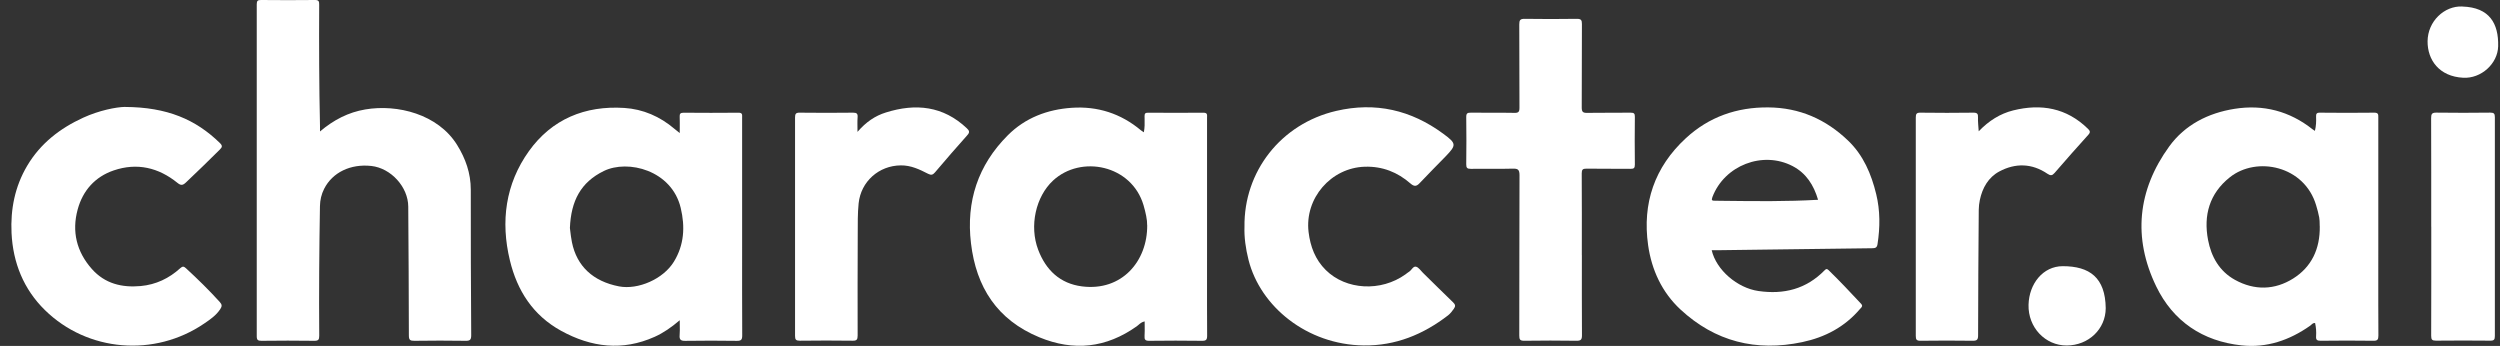
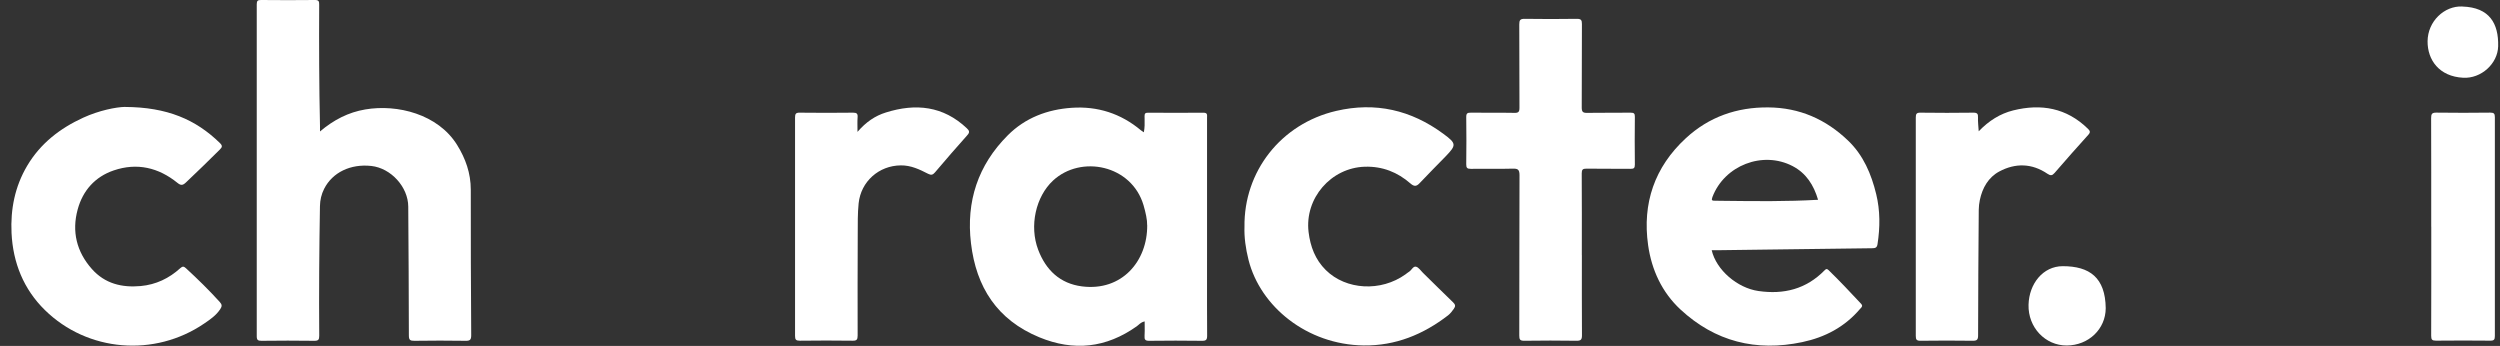
<svg xmlns="http://www.w3.org/2000/svg" width="159" height="22" viewBox="0 0 159 22" fill="none">
  <rect x="0" y="0" width="159" height="22" fill="#333333" stroke="none" />
  <path d="M20.349 8.364C21.232 7.614 22.164 7.142 23.229 6.961C25.27 6.612 27.853 7.259 29.07 9.215C29.611 10.085 29.942 11.018 29.942 12.065C29.936 15.15 29.951 18.232 29.969 21.317C29.969 21.611 29.894 21.681 29.605 21.675C28.523 21.657 27.438 21.66 26.355 21.675C26.1 21.675 26.004 21.636 26.004 21.344C26.004 18.608 25.98 15.875 25.965 13.14C25.959 11.894 24.867 10.693 23.616 10.555C22.297 10.41 21.145 10.964 20.616 12.008C20.442 12.354 20.355 12.721 20.349 13.113C20.303 15.857 20.282 18.605 20.303 21.35C20.303 21.605 20.249 21.678 19.982 21.675C18.863 21.657 17.745 21.663 16.627 21.675C16.404 21.675 16.329 21.624 16.329 21.386C16.335 14.347 16.335 7.307 16.329 0.268C16.329 0.045 16.395 6.45075e-05 16.605 6.45075e-05C17.748 0.009 18.887 0.015 20.03 6.45075e-05C20.285 -0.003 20.3 0.099 20.3 0.301C20.288 2.871 20.294 5.444 20.352 8.014C20.352 8.105 20.352 8.195 20.352 8.37L20.349 8.364Z" fill="white" />
  <path d="M7.941 6.802C10.635 6.814 12.451 7.602 13.978 9.089C14.158 9.264 14.146 9.351 13.978 9.516C13.262 10.218 12.553 10.925 11.822 11.608C11.621 11.795 11.504 11.807 11.284 11.629C10.079 10.654 8.714 10.335 7.234 10.838C6.044 11.241 5.265 12.123 4.941 13.318C4.556 14.723 4.871 16.017 5.848 17.113C6.672 18.039 7.746 18.301 8.945 18.193C9.919 18.103 10.752 17.705 11.467 17.055C11.615 16.923 11.693 16.935 11.831 17.064C12.577 17.75 13.299 18.458 13.981 19.21C14.125 19.37 14.128 19.478 14.014 19.652C13.752 20.056 13.368 20.318 12.983 20.579C9.835 22.725 5.572 22.388 2.854 19.719C1.501 18.392 0.825 16.712 0.734 14.822C0.662 13.312 0.945 11.867 1.727 10.546C2.568 9.125 3.813 8.162 5.292 7.485C6.308 7.019 7.385 6.811 7.944 6.799L7.941 6.802Z" fill="white" />
  <path d="M79.149 14.431C79.1 10.922 81.454 7.876 84.981 7.054C87.483 6.471 89.74 6.997 91.791 8.505C92.632 9.125 92.641 9.221 91.941 9.947C91.391 10.515 90.829 11.072 90.287 11.65C90.08 11.873 89.93 11.864 89.707 11.671C88.88 10.949 87.927 10.572 86.809 10.603C84.65 10.666 82.97 12.61 83.225 14.753C83.337 15.683 83.649 16.51 84.32 17.175C85.609 18.451 87.828 18.569 89.389 17.449C89.464 17.395 89.533 17.332 89.614 17.284C89.776 17.188 89.873 16.917 90.059 16.962C90.227 17.004 90.354 17.209 90.495 17.347C91.135 17.973 91.77 18.608 92.416 19.228C92.566 19.369 92.581 19.478 92.464 19.64C92.356 19.791 92.245 19.941 92.097 20.056C90.516 21.274 88.754 21.997 86.728 21.97C83.123 21.922 80.159 19.499 79.407 16.534C79.224 15.809 79.124 15.075 79.149 14.428V14.431Z" fill="white" />
  <path d="M100.607 16.233C100.607 17.931 100.601 19.631 100.613 21.329C100.613 21.608 100.535 21.675 100.264 21.672C99.158 21.657 98.051 21.654 96.945 21.672C96.668 21.675 96.626 21.587 96.626 21.338C96.635 17.94 96.626 14.542 96.641 11.147C96.641 10.777 96.533 10.717 96.199 10.726C95.315 10.75 94.428 10.726 93.544 10.738C93.316 10.741 93.25 10.678 93.253 10.446C93.265 9.447 93.268 8.445 93.253 7.446C93.25 7.205 93.331 7.163 93.547 7.166C94.468 7.178 95.388 7.16 96.308 7.178C96.566 7.184 96.638 7.124 96.638 6.856C96.626 5.086 96.638 3.32 96.626 1.55C96.626 1.285 96.68 1.195 96.966 1.198C98.072 1.216 99.179 1.213 100.285 1.198C100.553 1.195 100.613 1.276 100.61 1.532C100.598 3.301 100.61 5.068 100.598 6.838C100.598 7.121 100.679 7.184 100.946 7.178C101.866 7.163 102.786 7.178 103.706 7.166C103.92 7.166 103.98 7.217 103.977 7.434C103.965 8.445 103.965 9.459 103.977 10.47C103.977 10.69 103.911 10.741 103.7 10.738C102.768 10.726 101.836 10.741 100.904 10.726C100.661 10.723 100.598 10.786 100.598 11.03C100.61 12.764 100.604 14.497 100.604 16.23L100.607 16.233Z" fill="white" />
  <path d="M54.534 8.391C55.078 7.759 55.655 7.367 56.341 7.154C58.238 6.558 59.985 6.735 61.491 8.159C61.659 8.318 61.686 8.415 61.521 8.598C60.824 9.378 60.138 10.169 59.462 10.967C59.323 11.132 59.212 11.147 59.029 11.054C58.481 10.774 57.94 10.512 57.291 10.518C55.896 10.53 54.753 11.545 54.609 12.932C54.543 13.582 54.555 14.232 54.552 14.882C54.543 17.034 54.54 19.186 54.546 21.338C54.546 21.593 54.492 21.675 54.224 21.669C53.106 21.654 51.987 21.654 50.872 21.669C50.626 21.669 50.565 21.605 50.565 21.362C50.571 16.733 50.571 12.104 50.565 7.476C50.565 7.238 50.617 7.16 50.869 7.166C51.999 7.181 53.127 7.178 54.257 7.166C54.492 7.166 54.561 7.232 54.543 7.461C54.522 7.735 54.537 8.008 54.537 8.394L54.534 8.391Z" fill="white" />
  <path d="M125.846 8.351C126.492 7.677 127.211 7.229 128.041 7.021C129.811 6.582 131.426 6.859 132.779 8.177C132.911 8.306 132.98 8.394 132.821 8.568C132.093 9.369 131.381 10.181 130.671 11C130.518 11.174 130.416 11.184 130.217 11.051C129.231 10.38 128.176 10.359 127.154 10.907C126.462 11.277 126.08 11.948 125.918 12.718C125.876 12.92 125.852 13.131 125.849 13.338C125.828 16.002 125.81 18.665 125.807 21.329C125.807 21.602 125.738 21.675 125.464 21.672C124.358 21.657 123.251 21.657 122.145 21.672C121.892 21.675 121.844 21.596 121.844 21.362C121.85 16.733 121.85 12.104 121.844 7.476C121.844 7.235 121.895 7.163 122.148 7.166C123.266 7.181 124.385 7.181 125.5 7.166C125.753 7.163 125.813 7.238 125.801 7.476C125.789 7.741 125.825 8.008 125.846 8.351Z" fill="white" />
  <path d="M154.626 14.419C154.626 12.116 154.629 9.814 154.62 7.512C154.62 7.25 154.671 7.16 154.957 7.163C156.096 7.181 157.238 7.175 158.381 7.163C158.609 7.163 158.673 7.223 158.673 7.452C158.667 12.092 158.667 16.733 158.673 21.371C158.673 21.593 158.621 21.669 158.387 21.666C157.235 21.654 156.081 21.654 154.93 21.666C154.683 21.666 154.623 21.602 154.623 21.359C154.632 19.044 154.629 16.73 154.629 14.416L154.626 14.419Z" fill="white" />
  <path d="M133.924 19.601C133.918 20.931 132.833 21.967 131.444 21.973C130.079 21.979 128.978 20.826 129.015 19.381C129.051 18.036 129.941 16.932 131.185 16.929C132.905 16.926 133.9 17.663 133.924 19.598V19.601Z" fill="white" />
  <path d="M156.604 0.416C158.342 0.467 158.916 1.505 158.883 2.941C158.856 4.057 157.798 5.005 156.661 4.945C155.122 4.867 154.385 3.801 154.394 2.625C154.403 1.358 155.456 0.361 156.604 0.413V0.416Z" fill="white" />
  <path fill-rule="evenodd" clip-rule="evenodd" d="M72.749 8.414C72.808 8.115 72.802 7.836 72.797 7.563C72.795 7.503 72.794 7.444 72.794 7.385C72.794 7.214 72.848 7.169 73.013 7.169C74.189 7.175 75.367 7.178 76.543 7.169C76.78 7.169 76.775 7.289 76.77 7.425C76.769 7.446 76.768 7.467 76.768 7.488V16.11C76.768 16.547 76.768 16.983 76.767 17.42C76.766 18.729 76.765 20.038 76.774 21.347C76.774 21.608 76.711 21.678 76.447 21.675C75.328 21.66 74.21 21.66 73.091 21.675C72.836 21.678 72.776 21.596 72.794 21.359C72.808 21.15 72.805 20.941 72.802 20.724C72.801 20.631 72.8 20.537 72.8 20.441C72.62 20.478 72.511 20.573 72.409 20.661C72.371 20.694 72.334 20.726 72.295 20.754C70.355 22.129 68.293 22.358 66.095 21.449C63.419 20.341 62.085 18.268 61.754 15.469C61.438 12.809 62.199 10.503 64.093 8.607C65.202 7.494 66.612 6.961 68.164 6.856C69.805 6.744 71.284 7.217 72.556 8.282C72.592 8.312 72.63 8.337 72.681 8.369C72.701 8.383 72.724 8.397 72.749 8.414ZM68.813 18.214C71.354 18.539 72.986 16.601 72.962 14.319H72.959C72.968 13.991 72.866 13.522 72.728 13.049C71.97 10.491 68.753 9.835 66.973 11.484C65.876 12.502 65.452 14.367 66.029 15.887C66.522 17.184 67.424 18.036 68.813 18.214Z" fill="white" />
-   <path fill-rule="evenodd" clip-rule="evenodd" d="M43.231 20.367C42.695 20.823 42.195 21.17 41.635 21.422C39.587 22.34 37.606 22.093 35.688 21.04C33.902 20.058 32.895 18.494 32.429 16.561C31.83 14.082 32.146 11.701 33.637 9.615C35.098 7.575 37.209 6.705 39.704 6.865C40.898 6.94 41.974 7.409 42.897 8.195C42.984 8.267 43.072 8.336 43.231 8.463C43.231 8.34 43.232 8.225 43.233 8.115C43.234 7.872 43.236 7.653 43.228 7.433C43.219 7.244 43.264 7.169 43.474 7.169C44.638 7.178 45.804 7.181 46.968 7.169C47.206 7.166 47.204 7.283 47.2 7.423C47.2 7.441 47.199 7.458 47.199 7.476V13.654C47.199 14.294 47.199 14.935 47.199 15.575C47.197 17.495 47.196 19.414 47.205 21.334C47.205 21.608 47.136 21.681 46.863 21.678C45.768 21.663 44.674 21.66 43.577 21.678C43.276 21.684 43.201 21.584 43.225 21.304C43.241 21.111 43.238 20.916 43.234 20.694C43.233 20.592 43.231 20.484 43.231 20.367ZM38.402 10.876C36.934 11.593 36.315 12.778 36.246 14.5C36.253 14.553 36.261 14.618 36.269 14.691C36.292 14.889 36.323 15.149 36.375 15.406C36.682 16.928 37.719 17.895 39.37 18.214C40.578 18.445 42.184 17.75 42.86 16.643C43.513 15.577 43.582 14.428 43.293 13.221C42.722 10.831 39.938 10.124 38.402 10.876Z" fill="white" />
-   <path fill-rule="evenodd" clip-rule="evenodd" d="M147.303 7.427C147.315 7.716 147.306 8.008 147.228 8.324C147.205 8.309 147.185 8.296 147.168 8.284C147.131 8.26 147.105 8.243 147.081 8.225C145.617 7.066 143.951 6.63 142.114 6.922C140.437 7.19 138.963 7.936 137.962 9.314C135.945 12.095 135.641 15.132 137.136 18.217C138.206 20.429 140.088 21.705 142.565 21.966C144.168 22.138 145.614 21.638 146.922 20.718C146.946 20.7 146.97 20.678 146.994 20.657C147.062 20.595 147.131 20.532 147.24 20.543C147.303 20.826 147.321 21.106 147.303 21.383C147.288 21.608 147.354 21.672 147.586 21.672C148.704 21.657 149.823 21.657 150.941 21.672C151.209 21.677 151.266 21.599 151.266 21.343C151.257 19.967 151.258 18.589 151.259 17.211C151.26 16.75 151.26 16.29 151.26 15.83V7.488C151.26 7.474 151.26 7.461 151.26 7.448C151.262 7.286 151.263 7.163 151.001 7.166C149.847 7.181 148.695 7.178 147.541 7.166C147.33 7.163 147.297 7.244 147.303 7.427ZM145.85 17.711C146.998 16.989 147.564 15.851 147.537 14.376H147.534C147.532 14.343 147.532 14.302 147.531 14.256C147.53 14.137 147.529 13.985 147.503 13.838C147.458 13.576 147.383 13.32 147.308 13.064C146.568 10.542 143.526 9.913 141.815 11.277C140.516 12.312 140.135 13.696 140.432 15.261C140.634 16.324 141.148 17.247 142.143 17.798C143.391 18.488 144.68 18.448 145.85 17.711Z" fill="white" />
  <path fill-rule="evenodd" clip-rule="evenodd" d="M108.864 15.914C109.154 17.171 110.494 18.316 111.834 18.508C113.454 18.743 114.876 18.385 116.043 17.193C116.13 17.103 116.19 17.076 116.295 17.178C117.005 17.867 117.681 18.59 118.358 19.312C118.487 19.451 118.416 19.524 118.339 19.605C118.324 19.62 118.309 19.636 118.295 19.652C117.324 20.793 116.076 21.452 114.621 21.759C111.684 22.379 109.077 21.723 106.876 19.682C105.701 18.59 105.042 17.166 104.82 15.592C104.444 12.929 105.229 10.627 107.219 8.791C108.689 7.433 110.46 6.813 112.465 6.831C114.45 6.846 116.127 7.587 117.54 8.944C118.511 9.874 119.016 11.069 119.326 12.345C119.582 13.395 119.576 14.461 119.41 15.529C119.374 15.77 119.251 15.785 119.058 15.788C116.881 15.814 114.704 15.842 112.528 15.871C111.432 15.886 110.336 15.9 109.239 15.914H108.864ZM109.703 12.774C111.668 12.797 113.637 12.82 115.625 12.706L115.628 12.703C115.355 11.776 114.877 11.018 114.014 10.566C112.108 9.57 109.67 10.521 108.909 12.535C108.825 12.754 108.9 12.766 109.074 12.766C109.284 12.769 109.494 12.771 109.703 12.774Z" fill="white" />
</svg>